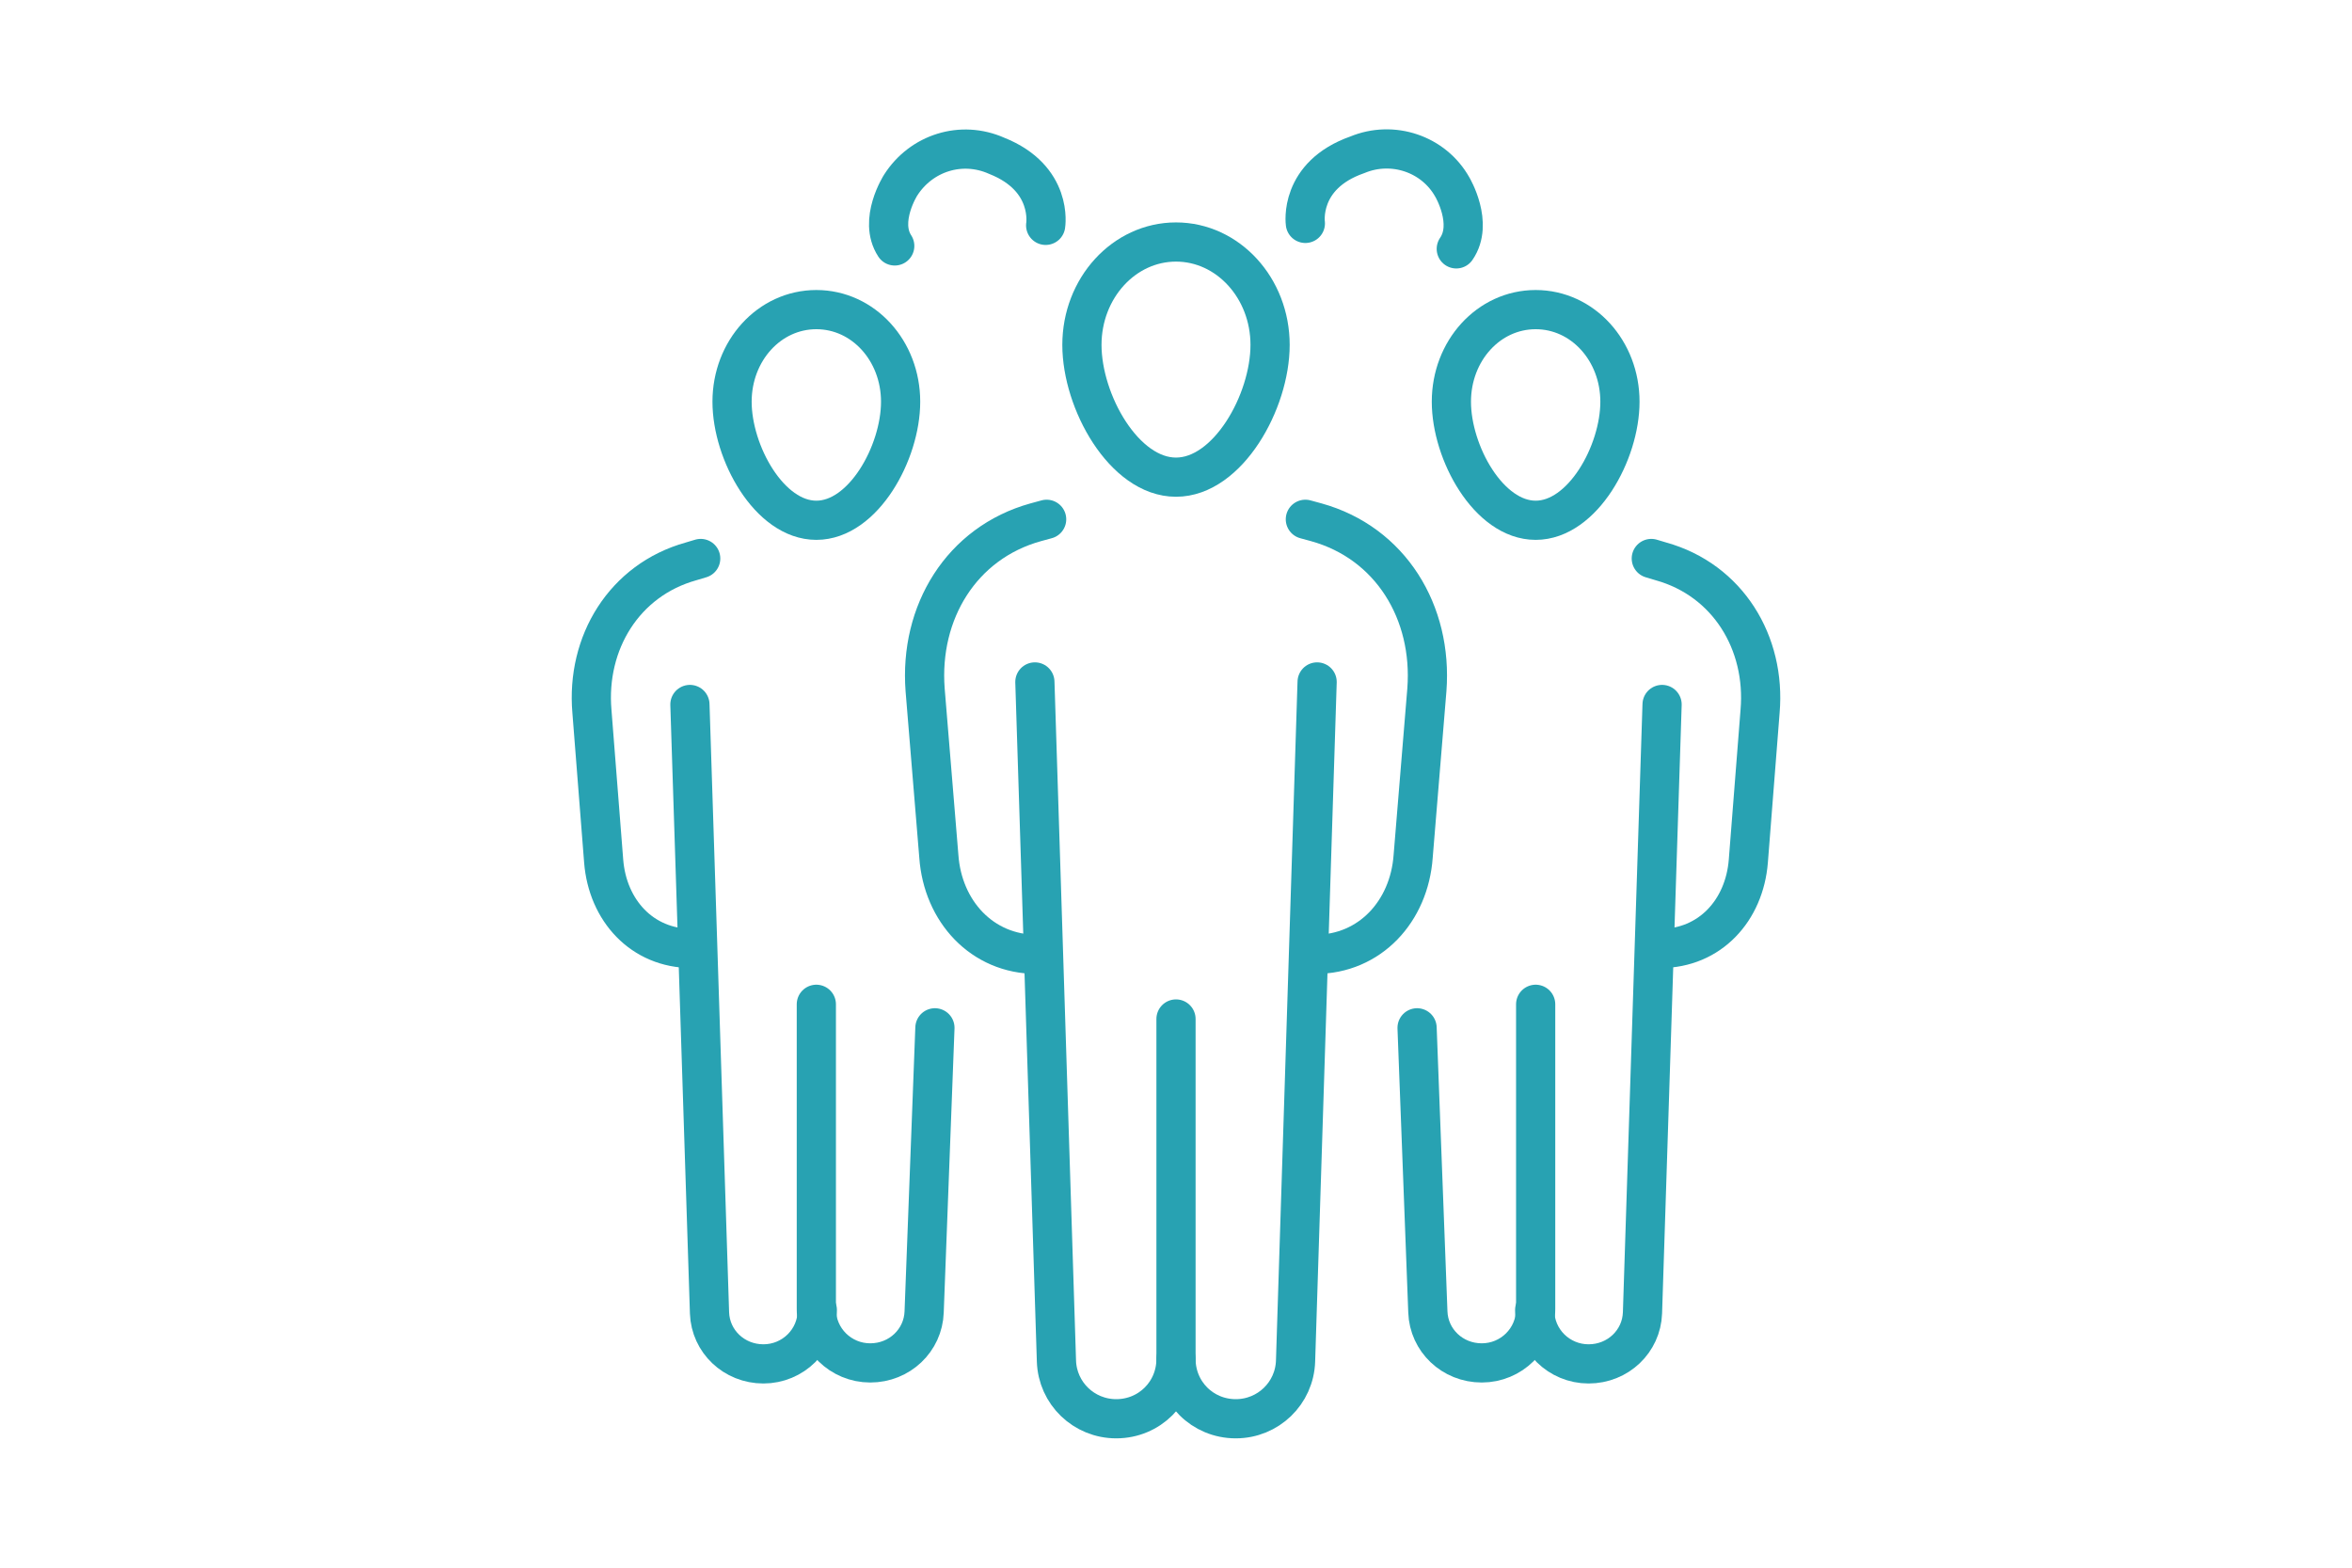
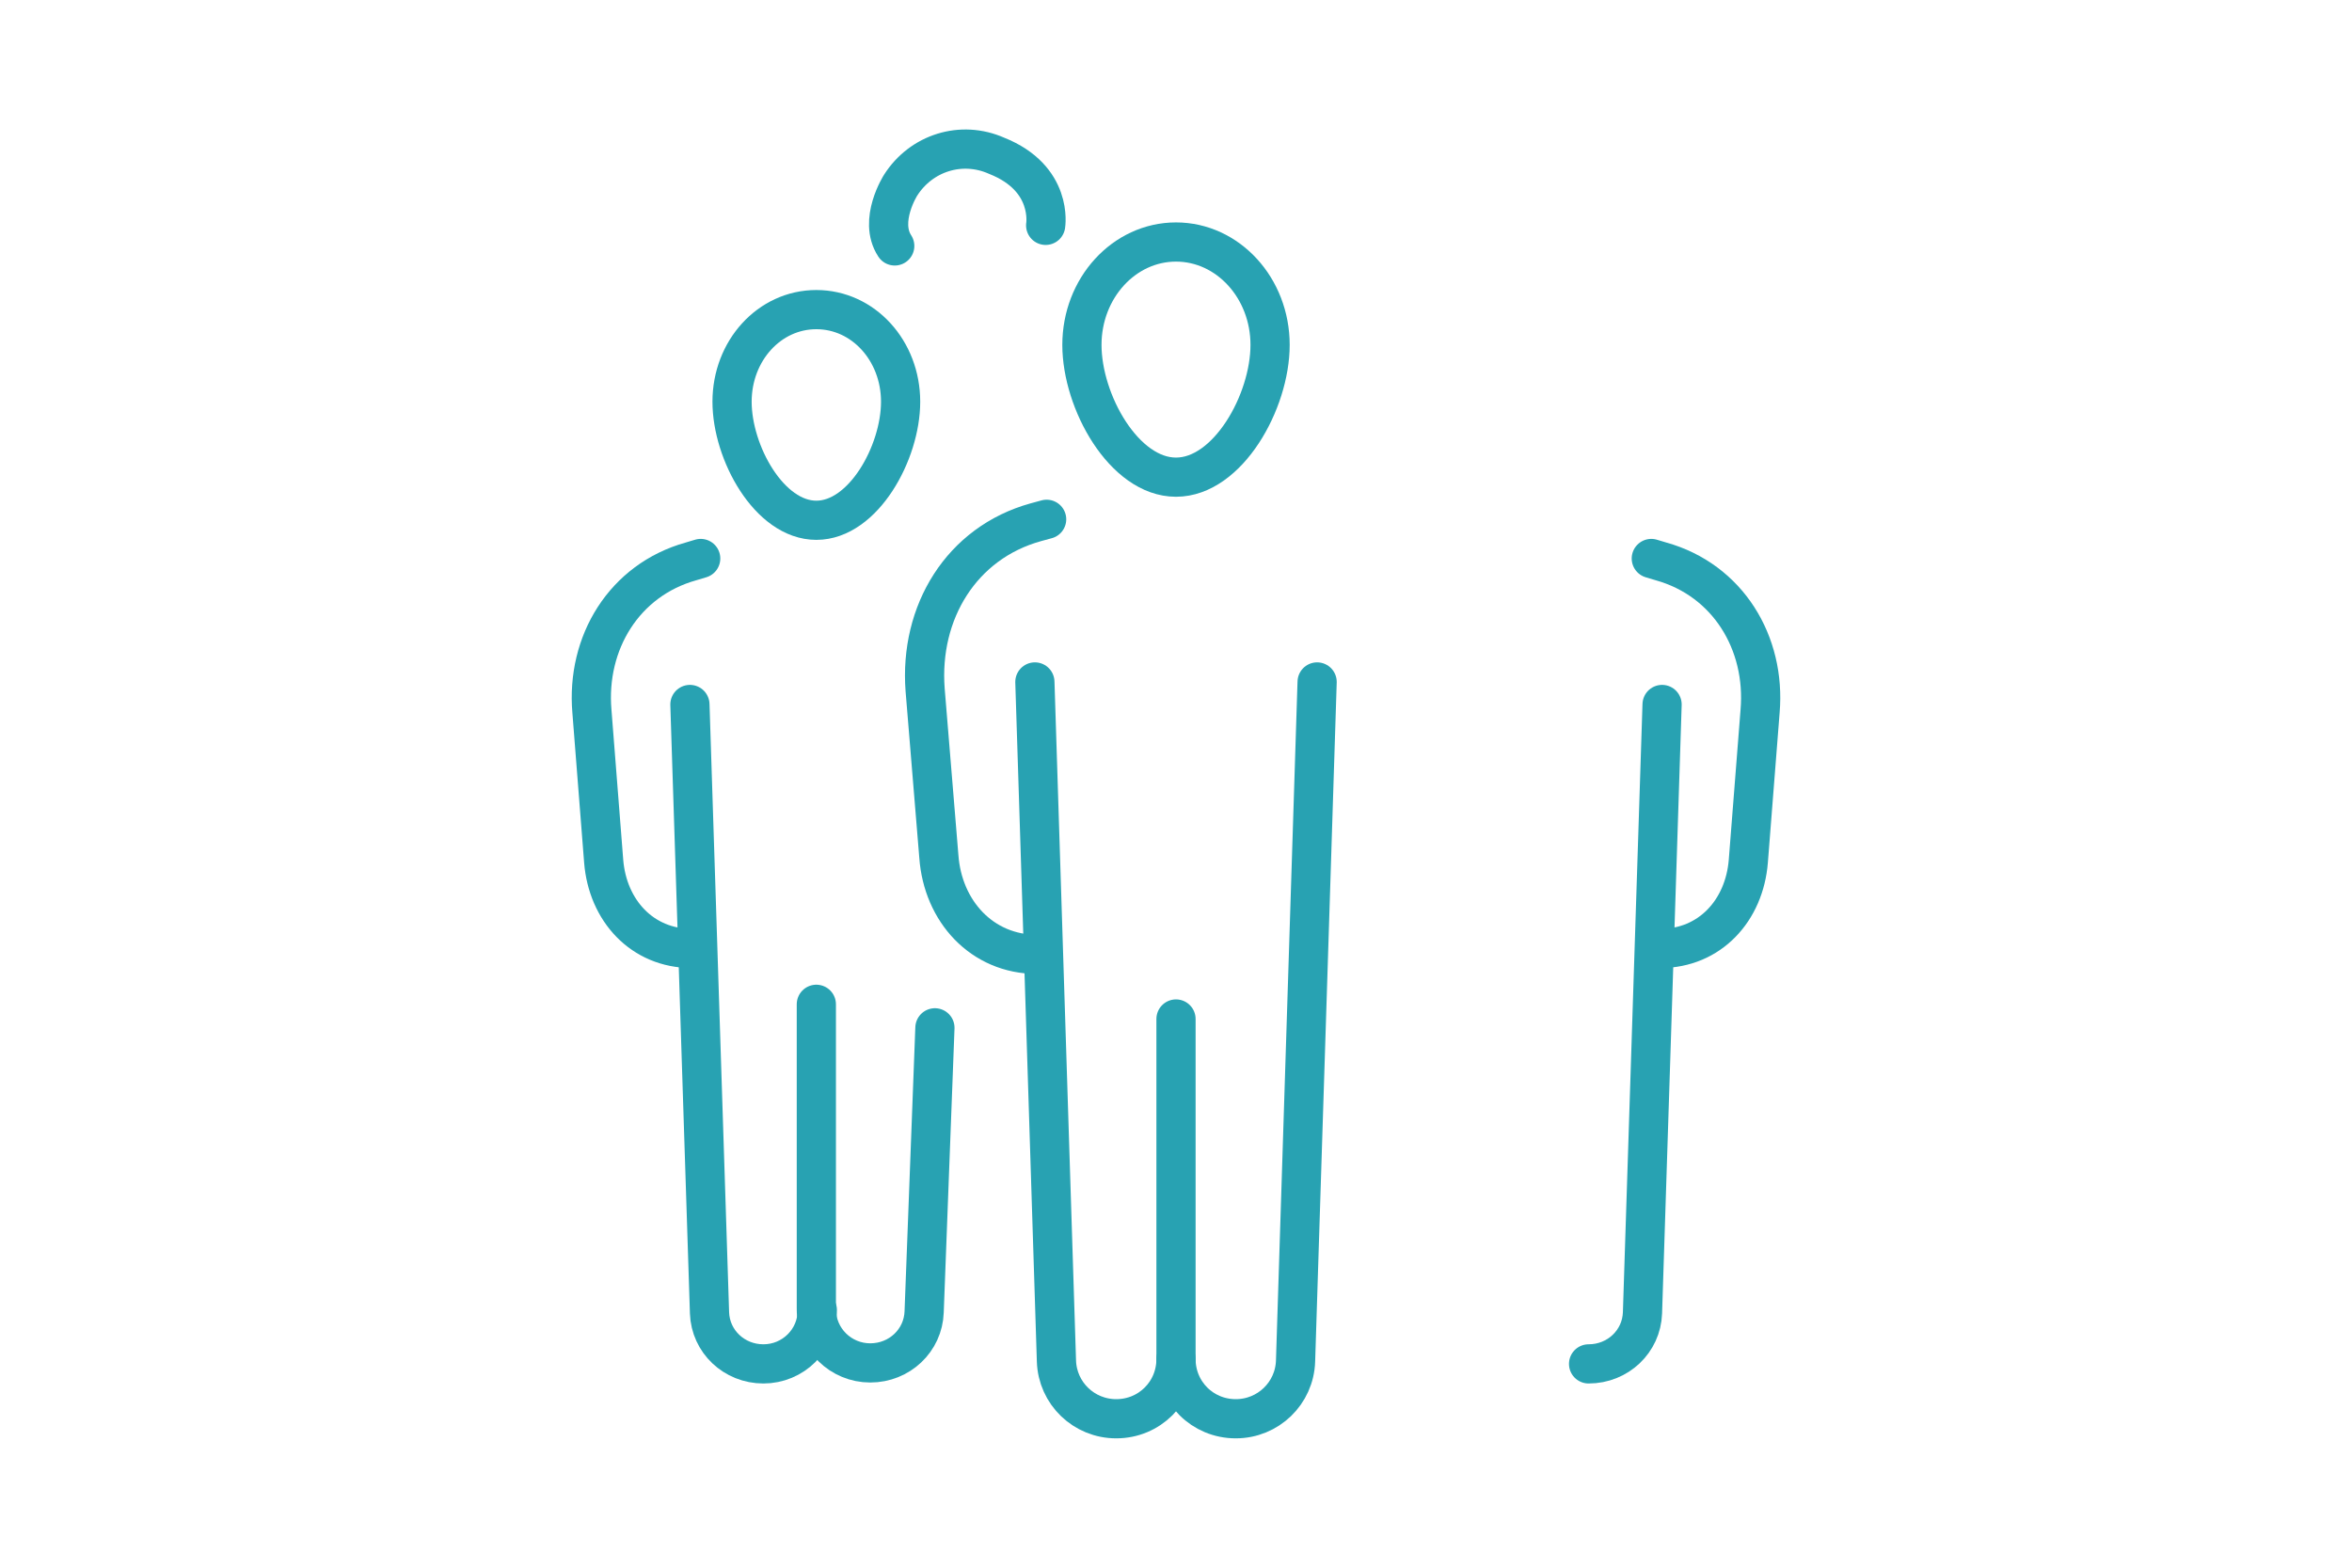
<svg xmlns="http://www.w3.org/2000/svg" version="1.1" id="レイヤー_1" x="0px" y="0px" viewBox="0 0 240 160" style="enable-background:new 0 0 240 160;" xml:space="preserve">
  <style type="text/css">
	.st0{fill:none;stroke:#28A2B2;stroke-width:4;stroke-linecap:round;stroke-linejoin:round;}
</style>
  <g id="レイヤー_2_00000011031077017713398630000017513717901672021383_">
    <g id="レイヤー_1-2">
-       <path class="st0" d="M133.2,22.8c0,0-0.7-4.9,5.3-7c3.6-1.5,7.8-0.1,9.7,3.3c0,0,2.2,3.7,0.4,6.3" />
      <path class="st0" d="M106.7,23c0,0,0.8-4.8-5-7.1c-3.6-1.6-7.7-0.3-9.8,3c0,0-2.3,3.6-0.6,6.2" />
      <path class="st0" d="M129.6,35.2c0-5.8-4.3-10.5-9.6-10.5s-9.6,4.7-9.6,10.5s4.3,13.5,9.6,13.5S129.6,41,129.6,35.2z" />
-       <path class="st0" d="M133.2,53l1.1,0.3c7.6,2.1,11.9,9.2,11.3,17.1l-1.4,17c-0.4,5.6-4.4,10-10,10l0,0" />
      <path class="st0" d="M106.8,53l-1.1,0.3c-7.6,2.1-11.9,9.2-11.3,17.1l1.4,17c0.4,5.6,4.4,10,10,10l0,0" />
      <path class="st0" d="M105.6,69.6l2.2,69.3c0.1,3.3,2.8,5.9,6.1,5.9l0,0c3.4,0,6.1-2.7,6.1-6.1l0,0V104" />
      <path class="st0" d="M134.4,69.6l-2.2,69.3c-0.1,3.3-2.8,5.9-6.1,5.9l0,0c-3.4,0-6.1-2.7-6.1-6.1l0,0" />
-       <path class="st0" d="M165.3,41c0-5.2-3.8-9.4-8.6-9.4s-8.6,4.2-8.6,9.4s3.8,12.1,8.6,12.1S165.3,46.2,165.3,41z" />
      <path class="st0" d="M168.5,57l1,0.3c6.8,1.9,10.7,8.3,10.1,15.3l-1.2,15.3c-0.4,5-3.9,8.9-9,8.9l0,0" />
-       <path class="st0" d="M144.6,104.9l1.1,29c0.1,2.9,2.5,5.2,5.5,5.2l0,0c3,0,5.5-2.4,5.5-5.5l0,0v-31.1" />
-       <path class="st0" d="M169.6,71.9l-2,62.1c-0.1,2.9-2.5,5.2-5.5,5.2l0,0c-3,0-5.5-2.4-5.5-5.5c0,0,0,0,0,0" />
+       <path class="st0" d="M169.6,71.9l-2,62.1c-0.1,2.9-2.5,5.2-5.5,5.2l0,0c0,0,0,0,0,0" />
      <path class="st0" d="M74.7,41c0-5.2,3.8-9.4,8.6-9.4s8.6,4.2,8.6,9.4s-3.8,12.1-8.6,12.1S74.7,46.2,74.7,41z" />
      <path class="st0" d="M71.5,57l-1,0.3c-6.8,1.9-10.7,8.3-10.1,15.3l1.2,15.3c0.4,5,3.9,8.9,9,8.9l0,0" />
      <path class="st0" d="M95.4,104.9l-1.1,29c-0.1,2.9-2.5,5.2-5.5,5.2l0,0c-3,0-5.5-2.4-5.5-5.5l0,0v-31.1" />
      <path class="st0" d="M70.4,71.9l2,62.1c0.1,2.9,2.5,5.2,5.5,5.2l0,0c3,0,5.5-2.4,5.5-5.5c0,0,0,0,0,0" />
    </g>
  </g>
</svg>